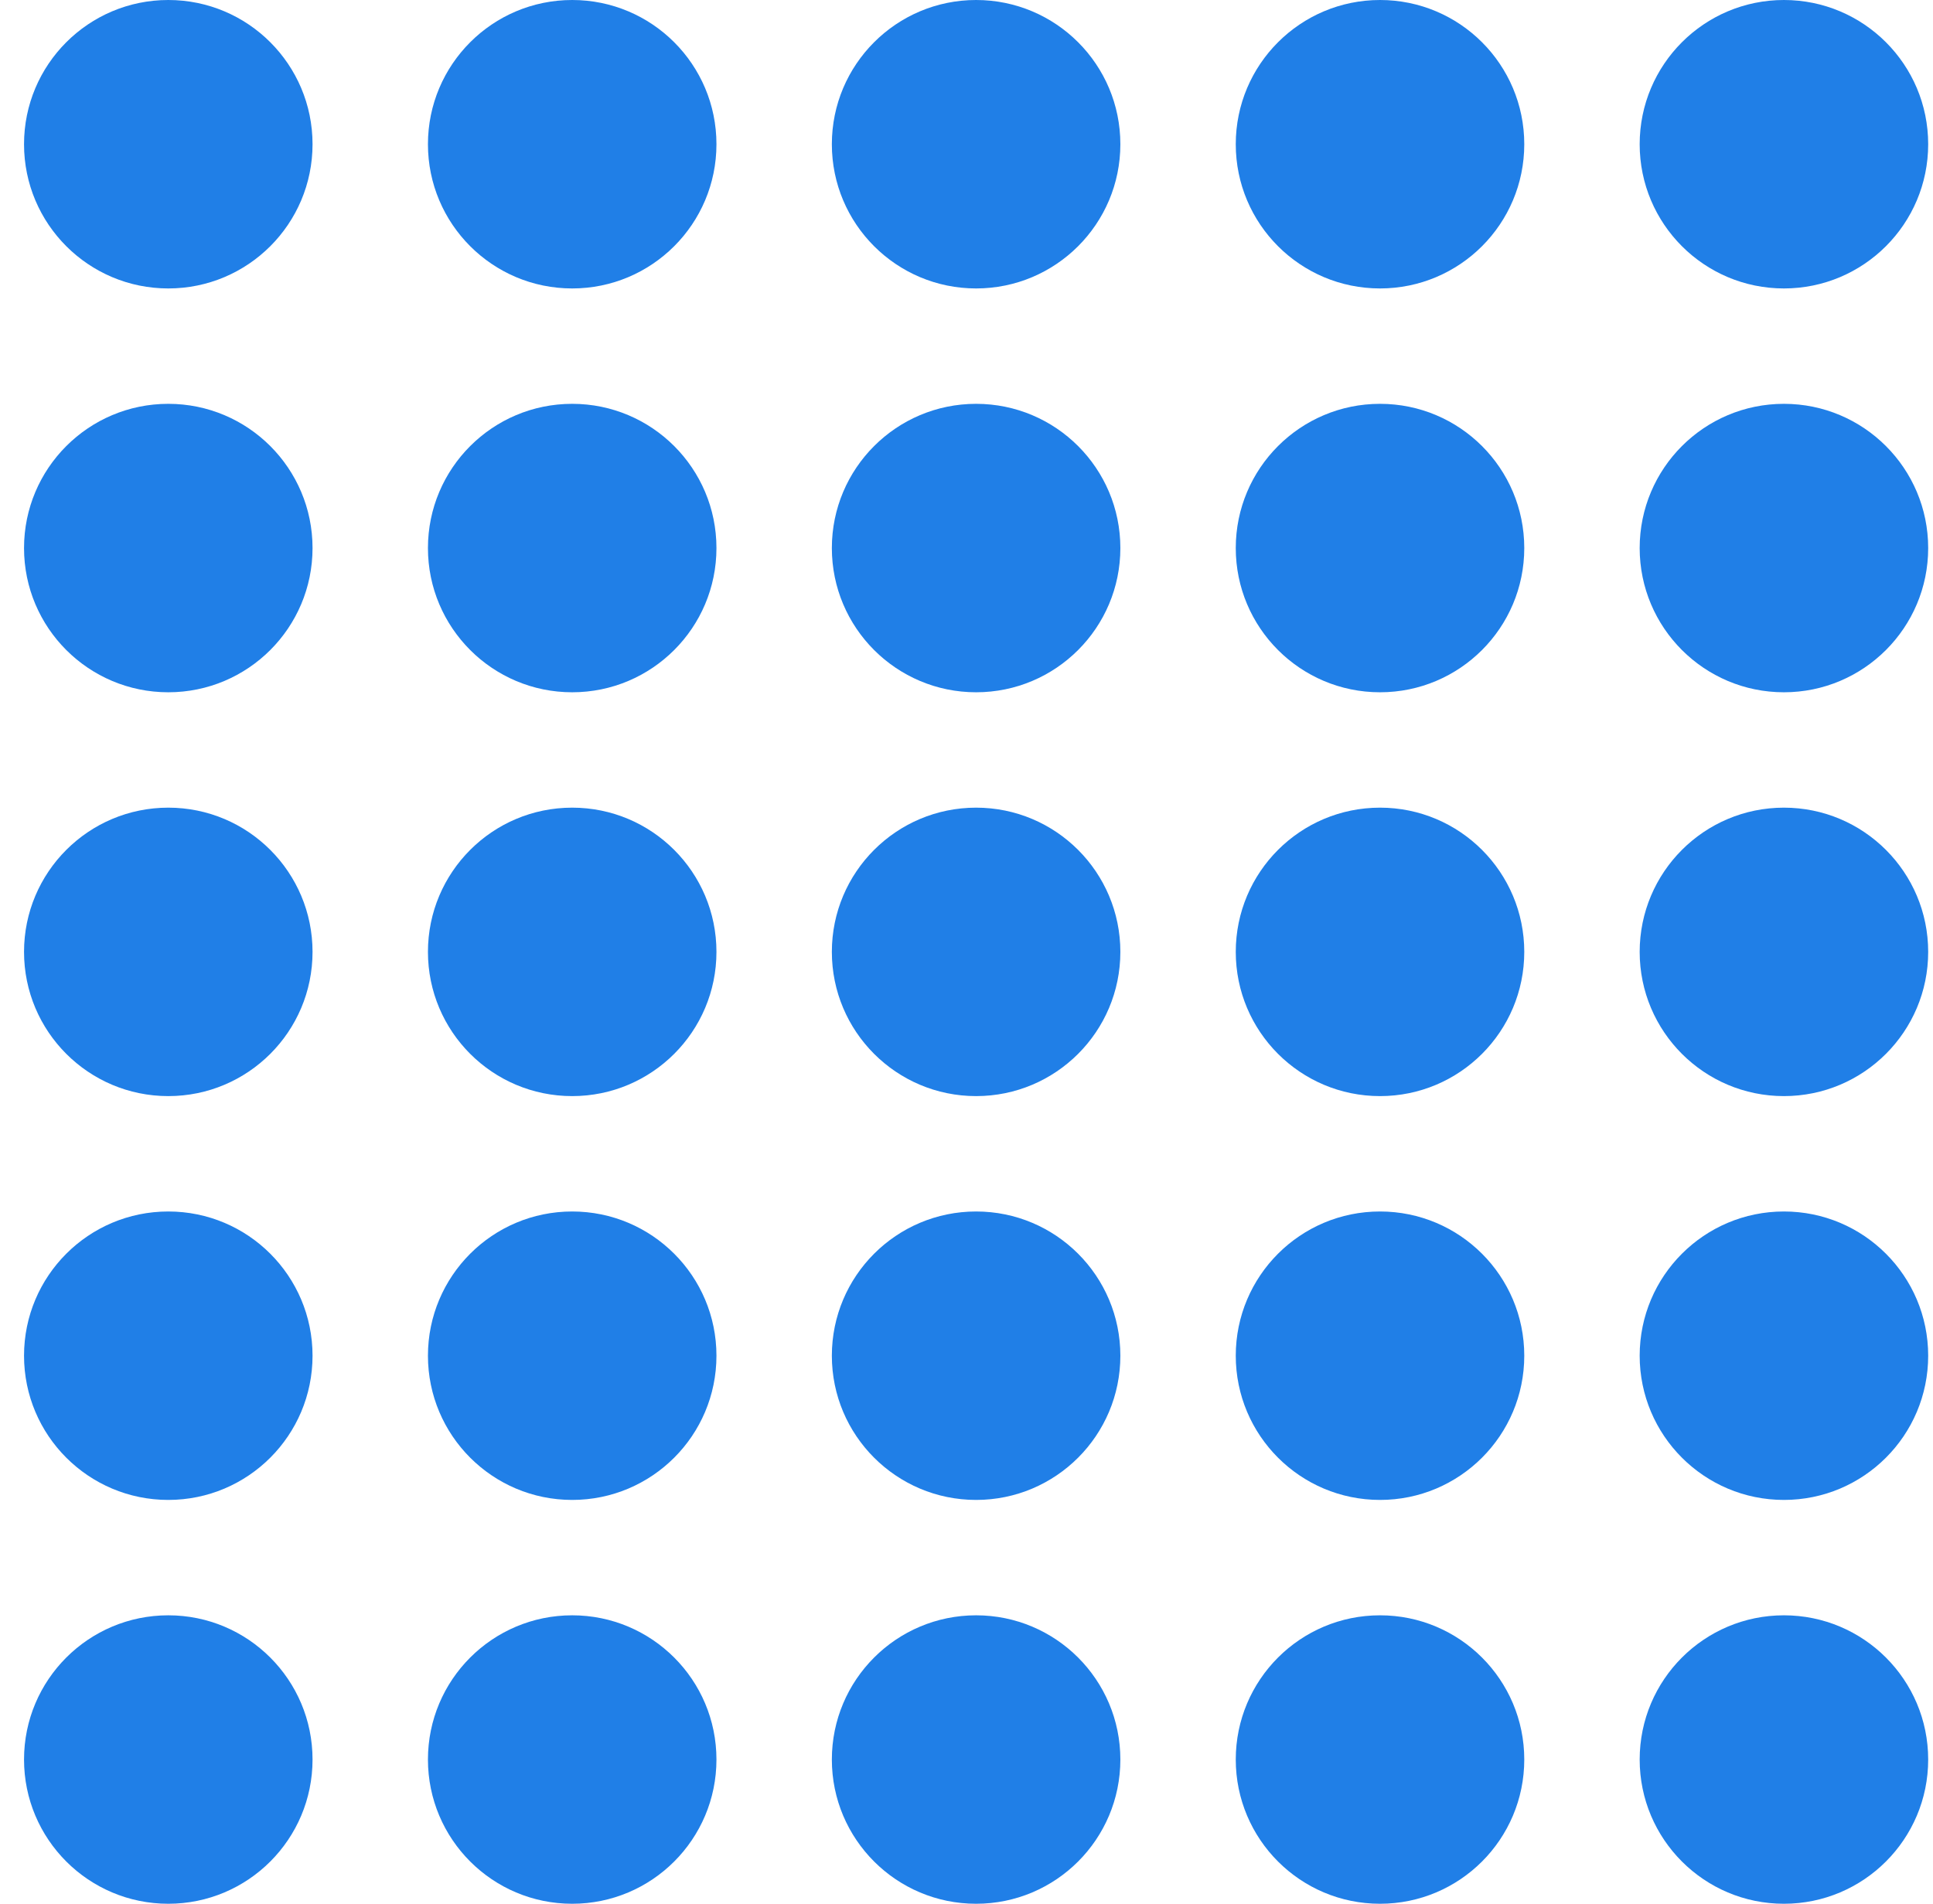
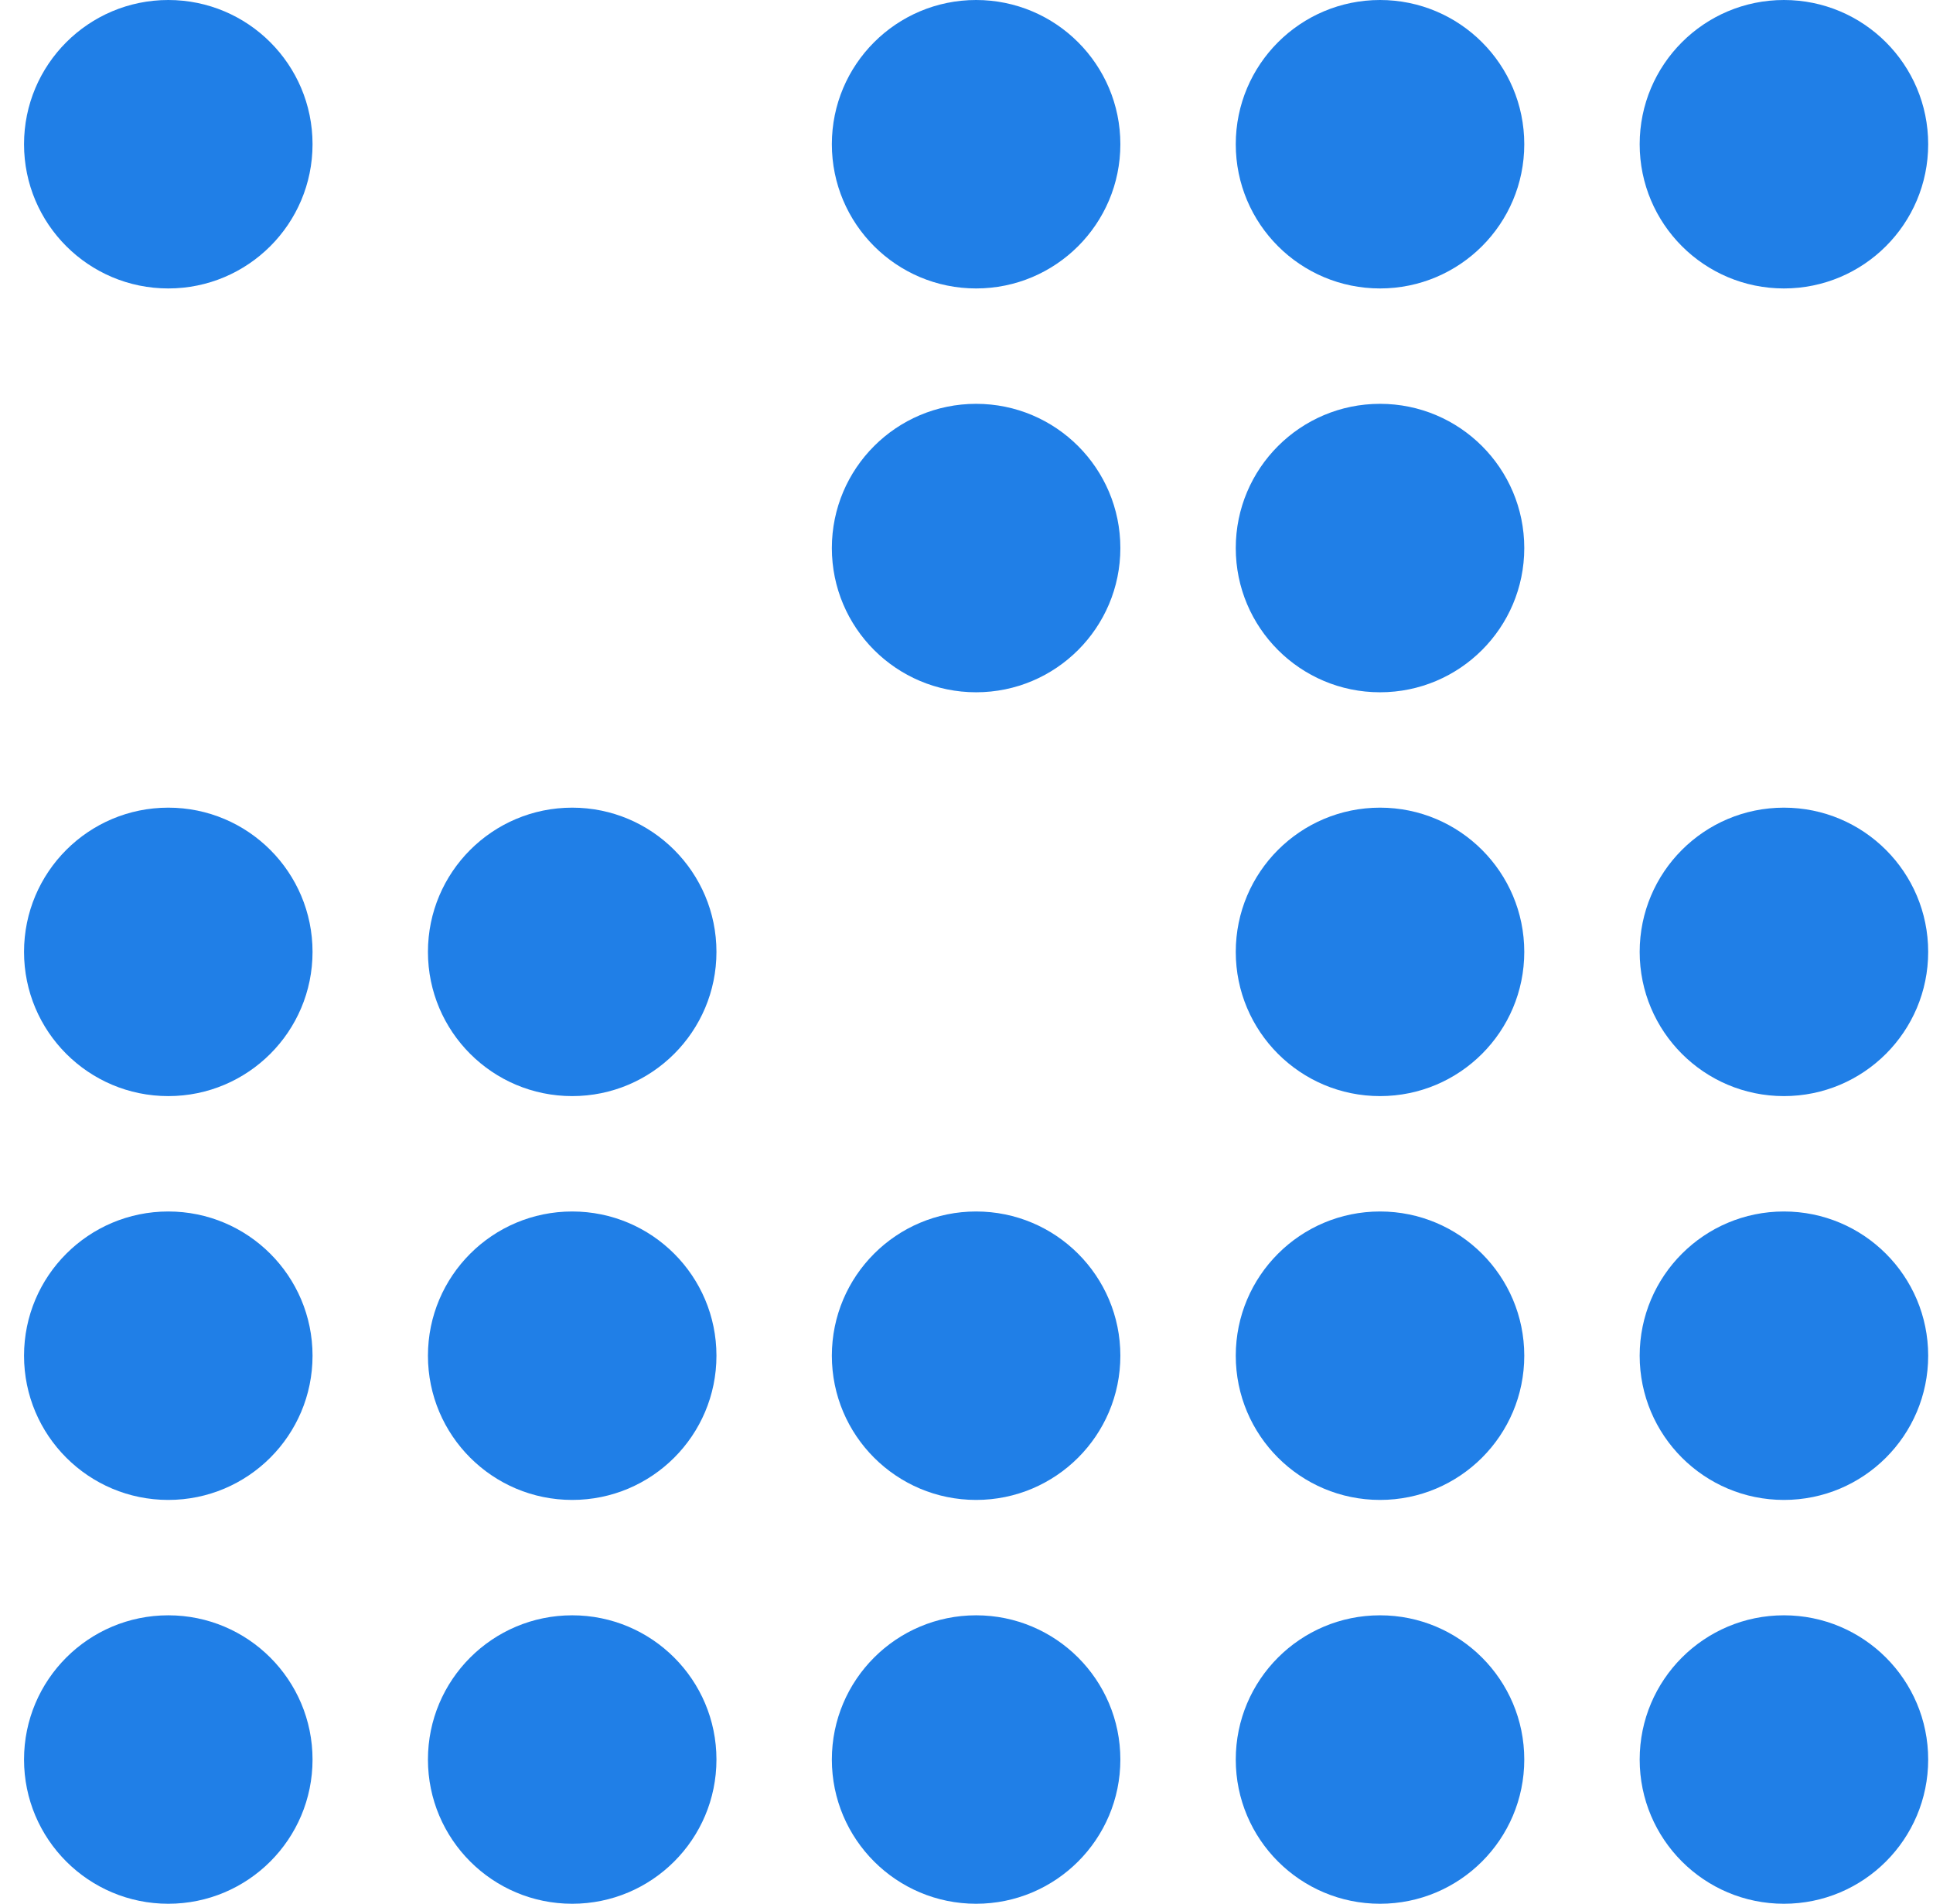
<svg xmlns="http://www.w3.org/2000/svg" width="67" height="66" viewBox="0 0 67 66" fill="none">
  <circle cx="61.833" cy="5" r="5" transform="rotate(90 61.833 5)" fill="#207FE7" />
-   <circle cx="61.833" cy="19" r="5" transform="rotate(90 61.833 19)" fill="#207FE7" />
  <circle cx="61.833" cy="33" r="5" transform="rotate(90 61.833 33)" fill="#207FE7" />
  <circle cx="61.833" cy="47" r="5" transform="rotate(90 61.833 47)" fill="#207FE7" />
  <circle cx="61.833" cy="61" r="5" transform="rotate(90 61.833 61)" fill="#207FE7" />
  <circle cx="47.833" cy="5" r="5" transform="rotate(90 47.833 5)" fill="#207FE7" />
  <circle cx="47.833" cy="19" r="5" transform="rotate(90 47.833 19)" fill="#207FE7" />
  <circle cx="47.833" cy="33" r="5" transform="rotate(90 47.833 33)" fill="#207FE7" />
  <circle cx="47.833" cy="47" r="5" transform="rotate(90 47.833 47)" fill="#207FE7" />
  <circle cx="47.833" cy="61" r="5" transform="rotate(90 47.833 61)" fill="#207FE7" />
  <circle cx="33.833" cy="5" r="5" transform="rotate(90 33.833 5)" fill="#207FE7" />
  <circle cx="33.833" cy="19" r="5" transform="rotate(90 33.833 19)" fill="#207FE7" />
-   <circle cx="33.833" cy="33" r="5" transform="rotate(90 33.833 33)" fill="#207FE7" />
  <circle cx="33.833" cy="47" r="5" transform="rotate(90 33.833 47)" fill="#207FE7" />
  <circle cx="33.833" cy="61" r="5" transform="rotate(90 33.833 61)" fill="#207FE7" />
-   <circle cx="19.833" cy="5" r="5" transform="rotate(90 19.833 5)" fill="#207FE7" />
-   <circle cx="19.833" cy="19" r="5" transform="rotate(90 19.833 19)" fill="#207FE7" />
  <circle cx="19.833" cy="33" r="5" transform="rotate(90 19.833 33)" fill="#207FE7" />
  <circle cx="19.833" cy="47" r="5" transform="rotate(90 19.833 47)" fill="#207FE7" />
  <circle cx="19.833" cy="61" r="5" transform="rotate(90 19.833 61)" fill="#207FE7" />
  <circle cx="5.833" cy="5" r="5" transform="rotate(90 5.833 5)" fill="#207FE7" />
-   <circle cx="5.833" cy="19" r="5" transform="rotate(90 5.833 19)" fill="#207FE7" />
  <circle cx="5.833" cy="33" r="5" transform="rotate(90 5.833 33)" fill="#207FE7" />
  <circle cx="5.833" cy="47" r="5" transform="rotate(90 5.833 47)" fill="#207FE7" />
  <circle cx="5.833" cy="61" r="5" transform="rotate(90 5.833 61)" fill="#207FE7" />
</svg>